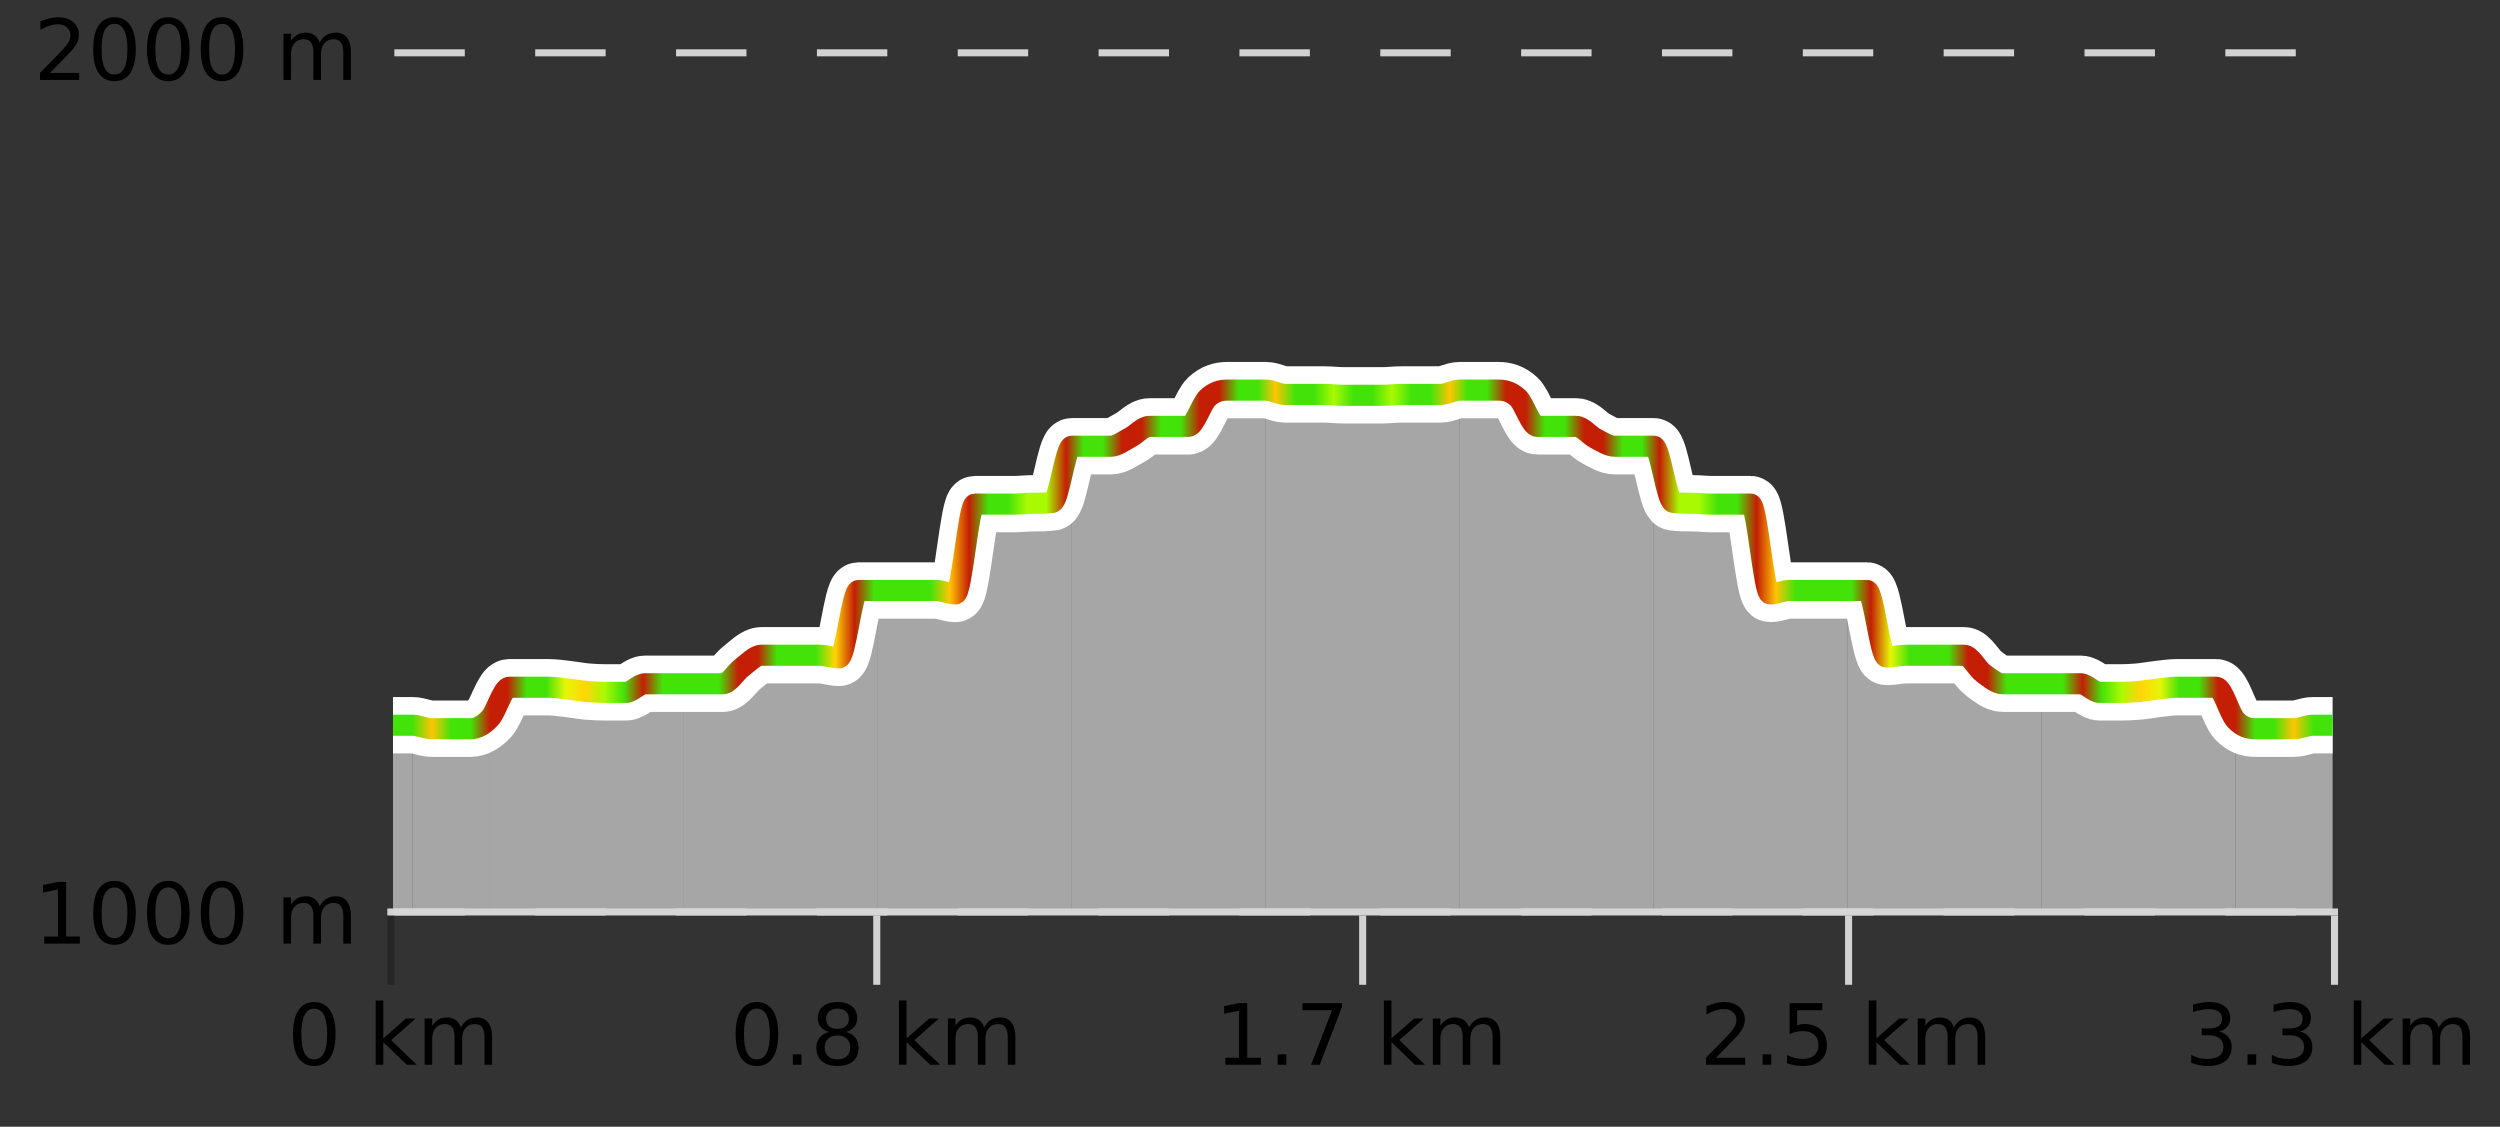
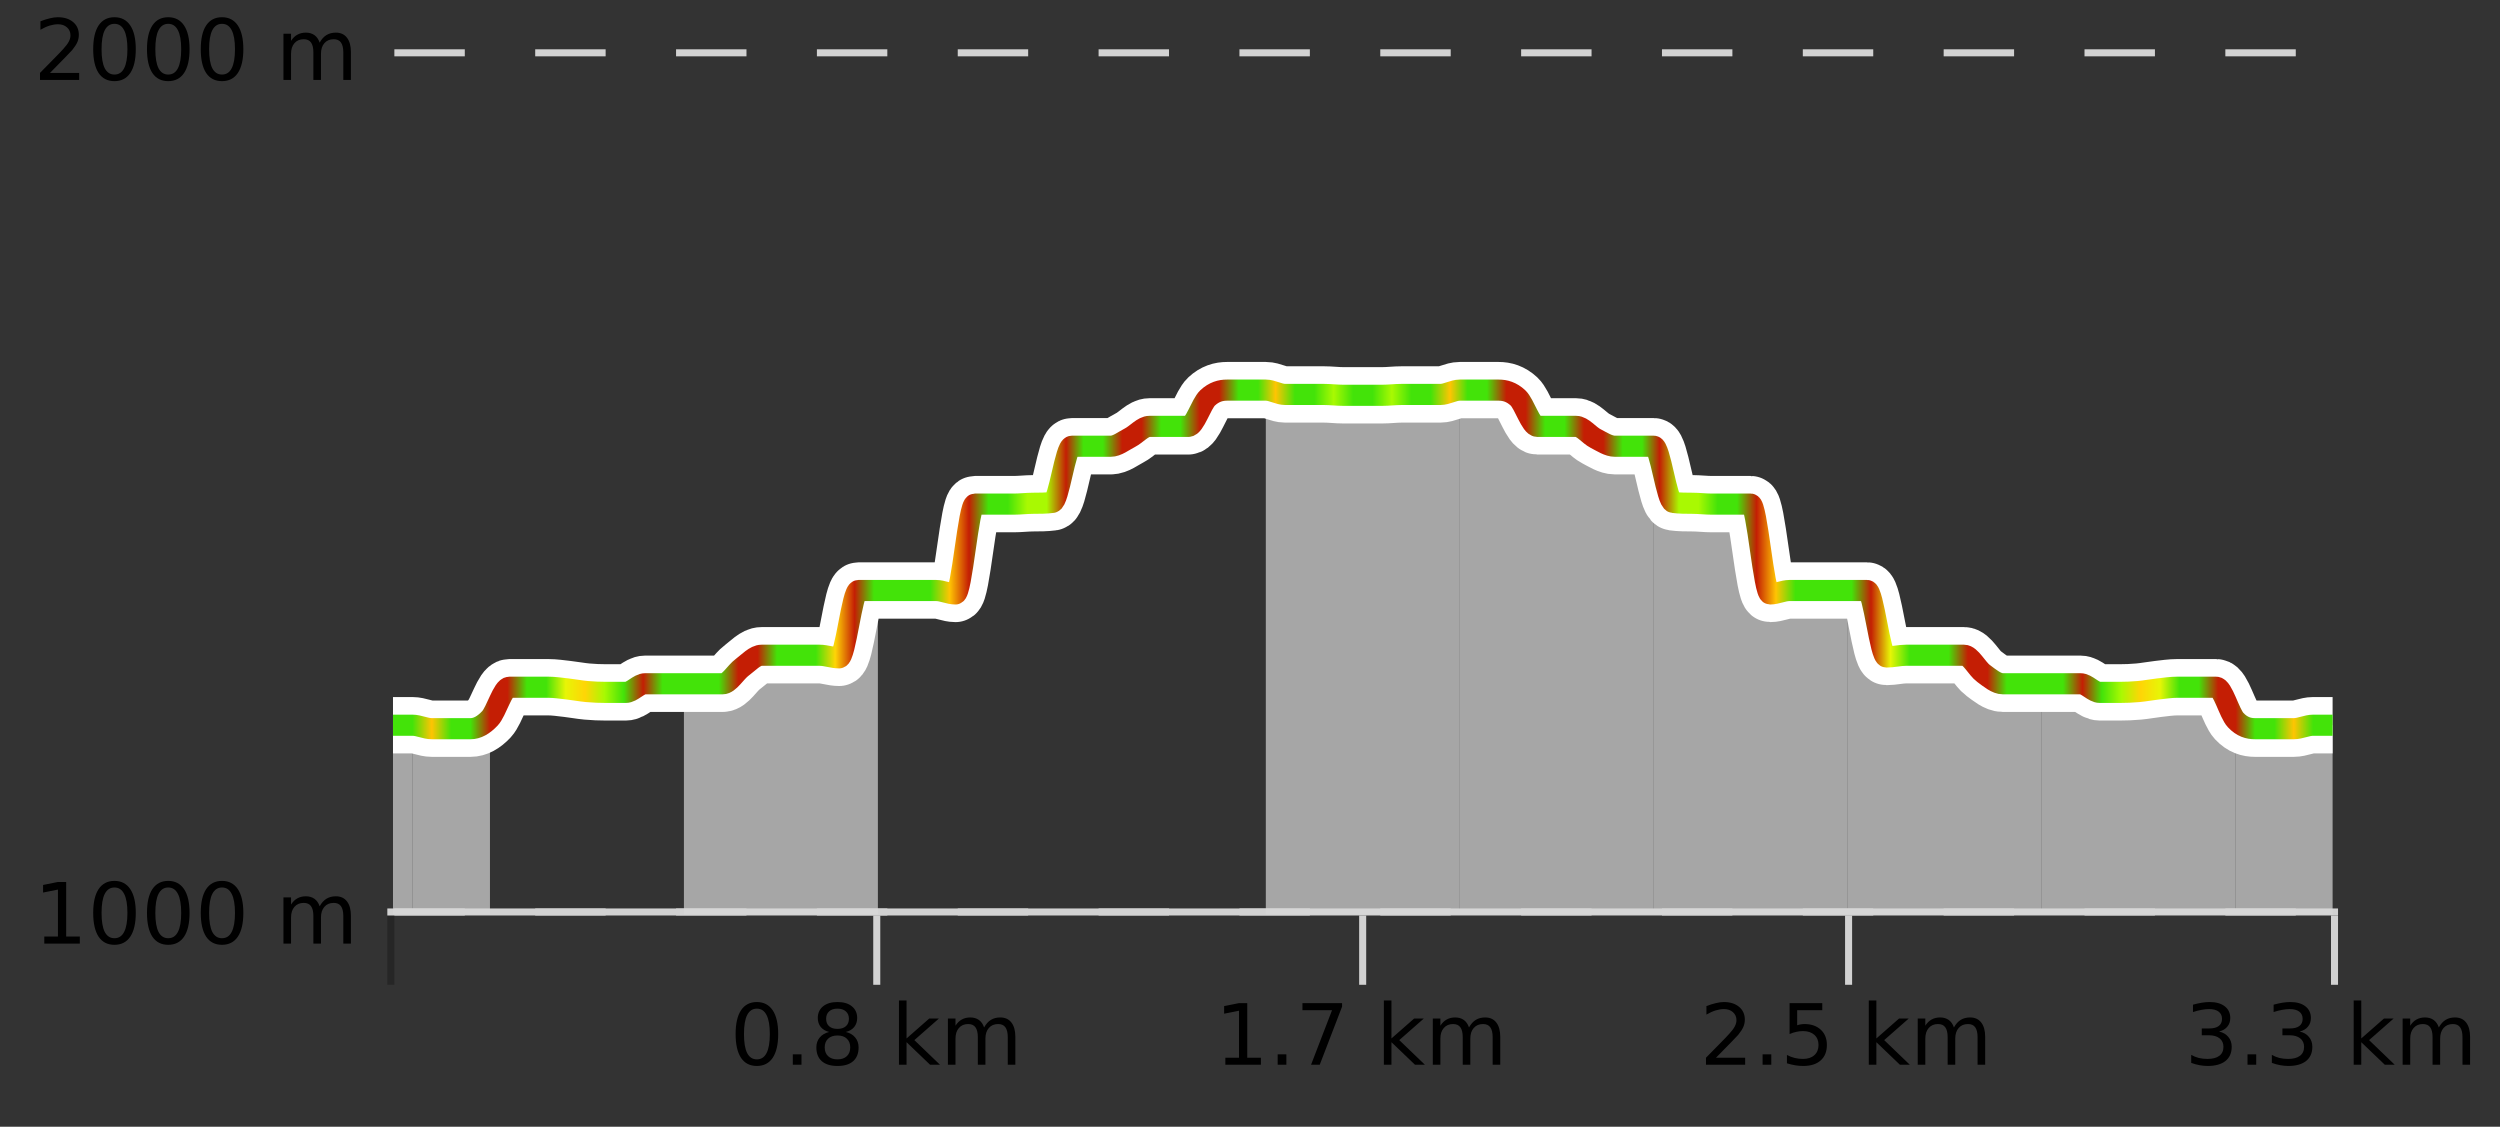
<svg xmlns="http://www.w3.org/2000/svg" width="355pt" height="160pt" viewBox="0 0 355 160" version="1.1">
  <rect x="0" y="0" width="355" height="160" fill="#333333" stroke="none" />
  <defs>
    <clipPath id="clip1">
      <path d="M 317 102 L 331.234 102 L 331.234 129.84 L 317 129.84 Z M 317 102 " />
    </clipPath>
    <clipPath id="clip2">
      <path d="M 289 97 L 318 97 L 318 129.84 L 289 129.84 Z M 289 97 " />
    </clipPath>
    <clipPath id="clip3">
      <path d="M 262 83 L 290 83 L 290 129.84 L 262 129.84 Z M 262 83 " />
    </clipPath>
    <clipPath id="clip4">
      <path d="M 234 63 L 263 63 L 263 129.84 L 234 129.84 Z M 234 63 " />
    </clipPath>
    <clipPath id="clip5">
      <path d="M 207 55 L 235 55 L 235 129.84 L 207 129.84 Z M 207 55 " />
    </clipPath>
    <clipPath id="clip6">
      <path d="M 179 55 L 208 55 L 208 129.84 L 179 129.84 Z M 179 55 " />
    </clipPath>
    <clipPath id="clip7">
      <path d="M 152 55 L 180 55 L 180 129.84 L 152 129.84 Z M 152 55 " />
    </clipPath>
    <clipPath id="clip8">
-       <path d="M 124 63 L 153 63 L 153 129.84 L 124 129.84 Z M 124 63 " />
-     </clipPath>
+       </clipPath>
    <clipPath id="clip9">
      <path d="M 97 83 L 125 83 L 125 129.84 L 97 129.84 Z M 97 83 " />
    </clipPath>
    <clipPath id="clip10">
      <path d="M 69 97 L 98 97 L 98 129.84 L 69 129.84 Z M 69 97 " />
    </clipPath>
    <clipPath id="clip11">
      <path d="M 58 102 L 70 102 L 70 129.84 L 58 129.84 Z M 58 102 " />
    </clipPath>
    <clipPath id="clip12">
      <path d="M 55.805 102 L 59 102 L 59 129.84 L 55.805 129.84 Z M 55.805 102 " />
    </clipPath>
    <clipPath id="clip13">
      <path d="M 51.805 3.199 L 335.234 3.199 L 335.234 133.84 L 51.805 133.84 Z M 51.805 3.199 " />
    </clipPath>
    <clipPath id="clip14">
      <path d="M 54.305 12 L 332.734 12 L 332.734 131.34 L 54.305 131.34 Z M 54.305 12 " />
    </clipPath>
    <linearGradient id="linear0" gradientUnits="userSpaceOnUse" x1="55.803" y1="0" x2="331.231" y2="0">
      <stop offset="0" style="stop-color:rgb(26.275%,89.02%,3.529%);stop-opacity:1;" />
      <stop offset="0.01" style="stop-color:rgb(26.275%,89.02%,3.529%);stop-opacity:1;" />
      <stop offset="0.02" style="stop-color:rgb(100%,76.863%,1.176%);stop-opacity:1;" />
      <stop offset="0.03" style="stop-color:rgb(26.275%,89.02%,3.529%);stop-opacity:1;" />
      <stop offset="0.04" style="stop-color:rgb(26.275%,89.02%,3.529%);stop-opacity:1;" />
      <stop offset="0.05" style="stop-color:rgb(76.863%,11.765%,1.569%);stop-opacity:1;" />
      <stop offset="0.059" style="stop-color:rgb(76.863%,11.765%,1.569%);stop-opacity:1;" />
      <stop offset="0.069" style="stop-color:rgb(26.275%,89.02%,3.529%);stop-opacity:1;" />
      <stop offset="0.079" style="stop-color:rgb(26.275%,89.02%,3.529%);stop-opacity:1;" />
      <stop offset="0.089" style="stop-color:rgb(90.588%,96.078%,2.353%);stop-opacity:1;" />
      <stop offset="0.099" style="stop-color:rgb(100%,83.529%,2.353%);stop-opacity:1;" />
      <stop offset="0.109" style="stop-color:rgb(66.275%,97.647%,0.784%);stop-opacity:1;" />
      <stop offset="0.119" style="stop-color:rgb(26.275%,89.02%,3.529%);stop-opacity:1;" />
      <stop offset="0.129" style="stop-color:rgb(76.863%,11.765%,1.569%);stop-opacity:1;" />
      <stop offset="0.139" style="stop-color:rgb(26.275%,89.02%,3.529%);stop-opacity:1;" />
      <stop offset="0.149" style="stop-color:rgb(26.275%,89.02%,3.529%);stop-opacity:1;" />
      <stop offset="0.158" style="stop-color:rgb(26.275%,89.02%,3.529%);stop-opacity:1;" />
      <stop offset="0.168" style="stop-color:rgb(26.275%,89.02%,3.529%);stop-opacity:1;" />
      <stop offset="0.178" style="stop-color:rgb(76.863%,11.765%,1.569%);stop-opacity:1;" />
      <stop offset="0.188" style="stop-color:rgb(76.863%,11.765%,1.569%);stop-opacity:1;" />
      <stop offset="0.198" style="stop-color:rgb(26.275%,89.02%,3.529%);stop-opacity:1;" />
      <stop offset="0.208" style="stop-color:rgb(26.275%,89.02%,3.529%);stop-opacity:1;" />
      <stop offset="0.218" style="stop-color:rgb(26.275%,89.02%,3.529%);stop-opacity:1;" />
      <stop offset="0.228" style="stop-color:rgb(100%,83.529%,2.353%);stop-opacity:1;" />
      <stop offset="0.238" style="stop-color:rgb(76.863%,11.765%,1.569%);stop-opacity:1;" />
      <stop offset="0.248" style="stop-color:rgb(26.275%,89.02%,3.529%);stop-opacity:1;" />
      <stop offset="0.257" style="stop-color:rgb(26.275%,89.02%,3.529%);stop-opacity:1;" />
      <stop offset="0.267" style="stop-color:rgb(26.275%,89.02%,3.529%);stop-opacity:1;" />
      <stop offset="0.277" style="stop-color:rgb(26.275%,89.02%,3.529%);stop-opacity:1;" />
      <stop offset="0.287" style="stop-color:rgb(100%,76.863%,1.176%);stop-opacity:1;" />
      <stop offset="0.297" style="stop-color:rgb(76.863%,11.765%,1.569%);stop-opacity:1;" />
      <stop offset="0.307" style="stop-color:rgb(26.275%,89.02%,3.529%);stop-opacity:1;" />
      <stop offset="0.317" style="stop-color:rgb(26.275%,89.02%,3.529%);stop-opacity:1;" />
      <stop offset="0.327" style="stop-color:rgb(66.275%,97.647%,0.784%);stop-opacity:1;" />
      <stop offset="0.337" style="stop-color:rgb(66.275%,97.647%,0.784%);stop-opacity:1;" />
      <stop offset="0.347" style="stop-color:rgb(76.863%,11.765%,1.569%);stop-opacity:1;" />
      <stop offset="0.356" style="stop-color:rgb(26.275%,89.02%,3.529%);stop-opacity:1;" />
      <stop offset="0.366" style="stop-color:rgb(26.275%,89.02%,3.529%);stop-opacity:1;" />
      <stop offset="0.376" style="stop-color:rgb(76.863%,11.765%,1.569%);stop-opacity:1;" />
      <stop offset="0.386" style="stop-color:rgb(76.863%,11.765%,1.569%);stop-opacity:1;" />
      <stop offset="0.396" style="stop-color:rgb(26.275%,89.02%,3.529%);stop-opacity:1;" />
      <stop offset="0.406" style="stop-color:rgb(26.275%,89.02%,3.529%);stop-opacity:1;" />
      <stop offset="0.416" style="stop-color:rgb(76.863%,11.765%,1.569%);stop-opacity:1;" />
      <stop offset="0.426" style="stop-color:rgb(76.863%,11.765%,1.569%);stop-opacity:1;" />
      <stop offset="0.436" style="stop-color:rgb(26.275%,89.02%,3.529%);stop-opacity:1;" />
      <stop offset="0.446" style="stop-color:rgb(26.275%,89.02%,3.529%);stop-opacity:1;" />
      <stop offset="0.455" style="stop-color:rgb(100%,76.863%,1.176%);stop-opacity:1;" />
      <stop offset="0.465" style="stop-color:rgb(26.275%,89.02%,3.529%);stop-opacity:1;" />
      <stop offset="0.475" style="stop-color:rgb(26.275%,89.02%,3.529%);stop-opacity:1;" />
      <stop offset="0.485" style="stop-color:rgb(66.275%,97.647%,0.784%);stop-opacity:1;" />
      <stop offset="0.495" style="stop-color:rgb(26.275%,89.02%,3.529%);stop-opacity:1;" />
      <stop offset="0.505" style="stop-color:rgb(26.275%,89.02%,3.529%);stop-opacity:1;" />
      <stop offset="0.515" style="stop-color:rgb(66.275%,97.647%,0.784%);stop-opacity:1;" />
      <stop offset="0.525" style="stop-color:rgb(26.275%,89.02%,3.529%);stop-opacity:1;" />
      <stop offset="0.535" style="stop-color:rgb(26.275%,89.02%,3.529%);stop-opacity:1;" />
      <stop offset="0.545" style="stop-color:rgb(100%,76.863%,1.176%);stop-opacity:1;" />
      <stop offset="0.554" style="stop-color:rgb(26.275%,89.02%,3.529%);stop-opacity:1;" />
      <stop offset="0.564" style="stop-color:rgb(26.275%,89.02%,3.529%);stop-opacity:1;" />
      <stop offset="0.574" style="stop-color:rgb(76.863%,11.765%,1.569%);stop-opacity:1;" />
      <stop offset="0.584" style="stop-color:rgb(76.863%,11.765%,1.569%);stop-opacity:1;" />
      <stop offset="0.594" style="stop-color:rgb(26.275%,89.02%,3.529%);stop-opacity:1;" />
      <stop offset="0.604" style="stop-color:rgb(26.275%,89.02%,3.529%);stop-opacity:1;" />
      <stop offset="0.614" style="stop-color:rgb(76.863%,11.765%,1.569%);stop-opacity:1;" />
      <stop offset="0.624" style="stop-color:rgb(76.863%,11.765%,1.569%);stop-opacity:1;" />
      <stop offset="0.634" style="stop-color:rgb(26.275%,89.02%,3.529%);stop-opacity:1;" />
      <stop offset="0.644" style="stop-color:rgb(26.275%,89.02%,3.529%);stop-opacity:1;" />
      <stop offset="0.653" style="stop-color:rgb(76.863%,11.765%,1.569%);stop-opacity:1;" />
      <stop offset="0.663" style="stop-color:rgb(66.275%,97.647%,0.784%);stop-opacity:1;" />
      <stop offset="0.673" style="stop-color:rgb(66.275%,97.647%,0.784%);stop-opacity:1;" />
      <stop offset="0.683" style="stop-color:rgb(26.275%,89.02%,3.529%);stop-opacity:1;" />
      <stop offset="0.693" style="stop-color:rgb(26.275%,89.02%,3.529%);stop-opacity:1;" />
      <stop offset="0.703" style="stop-color:rgb(76.863%,11.765%,1.569%);stop-opacity:1;" />
      <stop offset="0.713" style="stop-color:rgb(100%,76.863%,1.176%);stop-opacity:1;" />
      <stop offset="0.723" style="stop-color:rgb(26.275%,89.02%,3.529%);stop-opacity:1;" />
      <stop offset="0.733" style="stop-color:rgb(26.275%,89.02%,3.529%);stop-opacity:1;" />
      <stop offset="0.743" style="stop-color:rgb(26.275%,89.02%,3.529%);stop-opacity:1;" />
      <stop offset="0.752" style="stop-color:rgb(26.275%,89.02%,3.529%);stop-opacity:1;" />
      <stop offset="0.762" style="stop-color:rgb(76.863%,11.765%,1.569%);stop-opacity:1;" />
      <stop offset="0.772" style="stop-color:rgb(90.588%,96.078%,2.353%);stop-opacity:1;" />
      <stop offset="0.782" style="stop-color:rgb(26.275%,89.02%,3.529%);stop-opacity:1;" />
      <stop offset="0.792" style="stop-color:rgb(26.275%,89.02%,3.529%);stop-opacity:1;" />
      <stop offset="0.802" style="stop-color:rgb(26.275%,89.02%,3.529%);stop-opacity:1;" />
      <stop offset="0.812" style="stop-color:rgb(76.863%,11.765%,1.569%);stop-opacity:1;" />
      <stop offset="0.822" style="stop-color:rgb(76.863%,11.765%,1.569%);stop-opacity:1;" />
      <stop offset="0.832" style="stop-color:rgb(26.275%,89.02%,3.529%);stop-opacity:1;" />
      <stop offset="0.842" style="stop-color:rgb(26.275%,89.02%,3.529%);stop-opacity:1;" />
      <stop offset="0.851" style="stop-color:rgb(26.275%,89.02%,3.529%);stop-opacity:1;" />
      <stop offset="0.861" style="stop-color:rgb(26.275%,89.02%,3.529%);stop-opacity:1;" />
      <stop offset="0.871" style="stop-color:rgb(76.863%,11.765%,1.569%);stop-opacity:1;" />
      <stop offset="0.881" style="stop-color:rgb(26.275%,89.02%,3.529%);stop-opacity:1;" />
      <stop offset="0.891" style="stop-color:rgb(66.275%,97.647%,0.784%);stop-opacity:1;" />
      <stop offset="0.901" style="stop-color:rgb(100%,83.529%,2.353%);stop-opacity:1;" />
      <stop offset="0.911" style="stop-color:rgb(90.588%,96.078%,2.353%);stop-opacity:1;" />
      <stop offset="0.921" style="stop-color:rgb(26.275%,89.02%,3.529%);stop-opacity:1;" />
      <stop offset="0.931" style="stop-color:rgb(26.275%,89.02%,3.529%);stop-opacity:1;" />
      <stop offset="0.941" style="stop-color:rgb(76.863%,11.765%,1.569%);stop-opacity:1;" />
      <stop offset="0.95" style="stop-color:rgb(76.863%,11.765%,1.569%);stop-opacity:1;" />
      <stop offset="0.96" style="stop-color:rgb(26.275%,89.02%,3.529%);stop-opacity:1;" />
      <stop offset="0.97" style="stop-color:rgb(26.275%,89.02%,3.529%);stop-opacity:1;" />
      <stop offset="0.98" style="stop-color:rgb(100%,76.863%,1.176%);stop-opacity:1;" />
      <stop offset="0.99" style="stop-color:rgb(26.275%,89.02%,3.529%);stop-opacity:1;" />
      <stop offset="1" style="stop-color:rgb(26.275%,89.02%,3.529%);stop-opacity:1;" />
    </linearGradient>
  </defs>
  <g id="surface1">
    <path style="fill:none;stroke-width:1;stroke-linecap:butt;stroke-linejoin:miter;stroke:rgb(0%,0%,0%);stroke-opacity:0.247;stroke-miterlimit:10;" d="M 55.5 130 L 55.5 139.84 " />
    <path style="fill:none;stroke-width:1;stroke-linecap:butt;stroke-linejoin:miter;stroke:rgb(82.353%,82.353%,82.353%);stroke-opacity:1;stroke-miterlimit:10;" d="M 124.5 130 L 124.5 139.84 " />
    <path style="fill:none;stroke-width:1;stroke-linecap:butt;stroke-linejoin:miter;stroke:rgb(82.353%,82.353%,82.353%);stroke-opacity:1;stroke-miterlimit:10;" d="M 193.5 130 L 193.5 139.84 " />
    <path style="fill:none;stroke-width:1;stroke-linecap:butt;stroke-linejoin:miter;stroke:rgb(82.353%,82.353%,82.353%);stroke-opacity:1;stroke-miterlimit:10;" d="M 262.5 130 L 262.5 139.84 " />
    <path style="fill:none;stroke-width:1;stroke-linecap:butt;stroke-linejoin:miter;stroke:rgb(82.353%,82.353%,82.353%);stroke-opacity:1;stroke-miterlimit:10;" d="M 331.5 130 L 331.5 139.84 " />
    <path style="fill:none;stroke-width:1;stroke-linecap:butt;stroke-linejoin:miter;stroke:rgb(82.353%,82.353%,82.353%);stroke-opacity:1;stroke-miterlimit:10;" d="M 55 129.5 L 332 129.5 " />
-     <path style=" stroke:none;fill-rule:nonzero;fill:rgb(0%,0%,0%);fill-opacity:1;" d="M 44.617 143.227 C 44.012 143.227 43.555 143.531 43.242 144.133 C 42.938 144.727 42.789 145.629 42.789 146.836 C 42.789 148.035 42.938 148.938 43.242 149.539 C 43.555 150.133 44.012 150.43 44.617 150.43 C 45.23 150.43 45.688 150.133 45.992 149.539 C 46.305 148.938 46.461 148.035 46.461 146.836 C 46.461 145.629 46.305 144.727 45.992 144.133 C 45.688 143.531 45.23 143.227 44.617 143.227 Z M 44.617 142.289 C 45.594 142.289 46.344 142.68 46.867 143.461 C 47.387 144.234 47.648 145.359 47.648 146.836 C 47.648 148.305 47.387 149.43 46.867 150.211 C 46.344 150.984 45.594 151.367 44.617 151.367 C 43.637 151.367 42.887 150.984 42.367 150.211 C 41.855 149.43 41.602 148.305 41.602 146.836 C 41.602 145.359 41.855 144.234 42.367 143.461 C 42.887 142.68 43.637 142.289 44.617 142.289 Z M 53.348 142.07 L 54.426 142.07 L 54.426 147.461 L 57.645 144.633 L 59.02 144.633 L 55.535 147.695 L 59.176 151.195 L 57.77 151.195 L 54.426 147.992 L 54.426 151.195 L 53.348 151.195 Z M 65.438 145.898 C 65.707 145.41 66.031 145.051 66.406 144.82 C 66.781 144.594 67.223 144.477 67.734 144.477 C 68.422 144.477 68.945 144.719 69.312 145.195 C 69.688 145.676 69.875 146.352 69.875 147.227 L 69.875 151.195 L 68.797 151.195 L 68.797 147.273 C 68.797 146.641 68.68 146.172 68.453 145.867 C 68.234 145.566 67.895 145.414 67.438 145.414 C 66.875 145.414 66.43 145.602 66.109 145.977 C 65.785 146.344 65.625 146.848 65.625 147.492 L 65.625 151.195 L 64.547 151.195 L 64.547 147.273 C 64.547 146.641 64.43 146.172 64.203 145.867 C 63.984 145.566 63.641 145.414 63.172 145.414 C 62.617 145.414 62.18 145.602 61.859 145.977 C 61.535 146.344 61.375 146.848 61.375 147.492 L 61.375 151.195 L 60.297 151.195 L 60.297 144.633 L 61.375 144.633 L 61.375 145.648 C 61.625 145.254 61.922 144.961 62.266 144.773 C 62.609 144.578 63.016 144.477 63.484 144.477 C 63.961 144.477 64.367 144.598 64.703 144.836 C 65.035 145.078 65.281 145.43 65.438 145.898 Z M 40.805 140.055 " />
    <path style=" stroke:none;fill-rule:nonzero;fill:rgb(0%,0%,0%);fill-opacity:1;" d="M 107.473 143.227 C 106.867 143.227 106.41 143.531 106.098 144.133 C 105.793 144.727 105.645 145.629 105.645 146.836 C 105.645 148.035 105.793 148.938 106.098 149.539 C 106.41 150.133 106.867 150.43 107.473 150.43 C 108.086 150.43 108.543 150.133 108.848 149.539 C 109.16 148.938 109.316 148.035 109.316 146.836 C 109.316 145.629 109.16 144.727 108.848 144.133 C 108.543 143.531 108.086 143.227 107.473 143.227 Z M 107.473 142.289 C 108.449 142.289 109.199 142.68 109.723 143.461 C 110.242 144.234 110.504 145.359 110.504 146.836 C 110.504 148.305 110.242 149.43 109.723 150.211 C 109.199 150.984 108.449 151.367 107.473 151.367 C 106.492 151.367 105.742 150.984 105.223 150.211 C 104.711 149.43 104.457 148.305 104.457 146.836 C 104.457 145.359 104.711 144.234 105.223 143.461 C 105.742 142.68 106.492 142.289 107.473 142.289 Z M 112.578 149.711 L 113.812 149.711 L 113.812 151.195 L 112.578 151.195 Z M 118.922 147.039 C 118.359 147.039 117.914 147.191 117.594 147.492 C 117.27 147.797 117.109 148.207 117.109 148.727 C 117.109 149.258 117.27 149.676 117.594 149.977 C 117.914 150.281 118.359 150.43 118.922 150.43 C 119.484 150.43 119.926 150.281 120.25 149.977 C 120.57 149.676 120.734 149.258 120.734 148.727 C 120.734 148.207 120.57 147.797 120.25 147.492 C 119.938 147.191 119.492 147.039 118.922 147.039 Z M 117.734 146.539 C 117.234 146.414 116.836 146.18 116.547 145.836 C 116.266 145.484 116.125 145.055 116.125 144.555 C 116.125 143.859 116.375 143.305 116.875 142.898 C 117.375 142.492 118.055 142.289 118.922 142.289 C 119.797 142.289 120.477 142.492 120.969 142.898 C 121.469 143.305 121.719 143.859 121.719 144.555 C 121.719 145.055 121.578 145.484 121.297 145.836 C 121.016 146.18 120.617 146.414 120.109 146.539 C 120.68 146.676 121.125 146.938 121.438 147.32 C 121.758 147.707 121.922 148.176 121.922 148.727 C 121.922 149.582 121.66 150.238 121.141 150.695 C 120.629 151.145 119.891 151.367 118.922 151.367 C 117.961 151.367 117.223 151.145 116.703 150.695 C 116.18 150.238 115.922 149.582 115.922 148.727 C 115.922 148.176 116.082 147.707 116.406 147.32 C 116.727 146.938 117.172 146.676 117.734 146.539 Z M 117.312 144.664 C 117.312 145.125 117.453 145.477 117.734 145.727 C 118.016 145.977 118.41 146.102 118.922 146.102 C 119.43 146.102 119.828 145.977 120.109 145.727 C 120.398 145.477 120.547 145.125 120.547 144.664 C 120.547 144.219 120.398 143.867 120.109 143.617 C 119.828 143.359 119.43 143.227 118.922 143.227 C 118.41 143.227 118.016 143.359 117.734 143.617 C 117.453 143.867 117.312 144.219 117.312 144.664 Z M 127.652 142.07 L 128.73 142.07 L 128.73 147.461 L 131.949 144.633 L 133.324 144.633 L 129.84 147.695 L 133.48 151.195 L 132.074 151.195 L 128.73 147.992 L 128.73 151.195 L 127.652 151.195 Z M 139.742 145.898 C 140.012 145.41 140.336 145.051 140.711 144.82 C 141.086 144.594 141.527 144.477 142.039 144.477 C 142.727 144.477 143.25 144.719 143.617 145.195 C 143.992 145.676 144.18 146.352 144.18 147.227 L 144.18 151.195 L 143.102 151.195 L 143.102 147.273 C 143.102 146.641 142.984 146.172 142.758 145.867 C 142.539 145.566 142.199 145.414 141.742 145.414 C 141.18 145.414 140.734 145.602 140.414 145.977 C 140.09 146.344 139.93 146.848 139.93 147.492 L 139.93 151.195 L 138.852 151.195 L 138.852 147.273 C 138.852 146.641 138.734 146.172 138.508 145.867 C 138.289 145.566 137.945 145.414 137.477 145.414 C 136.922 145.414 136.484 145.602 136.164 145.977 C 135.84 146.344 135.68 146.848 135.68 147.492 L 135.68 151.195 L 134.602 151.195 L 134.602 144.633 L 135.68 144.633 L 135.68 145.648 C 135.93 145.254 136.227 144.961 136.57 144.773 C 136.914 144.578 137.32 144.477 137.789 144.477 C 138.266 144.477 138.672 144.598 139.008 144.836 C 139.34 145.078 139.586 145.43 139.742 145.898 Z M 103.66 140.055 " />
    <path style=" stroke:none;fill-rule:nonzero;fill:rgb(0%,0%,0%);fill-opacity:1;" d="M 174 150.195 L 175.938 150.195 L 175.938 143.523 L 173.828 143.945 L 173.828 142.867 L 175.922 142.445 L 177.109 142.445 L 177.109 150.195 L 179.047 150.195 L 179.047 151.195 L 174 151.195 Z M 181.43 149.711 L 182.664 149.711 L 182.664 151.195 L 181.43 151.195 Z M 184.949 142.445 L 190.574 142.445 L 190.574 142.945 L 187.402 151.195 L 186.168 151.195 L 189.152 143.445 L 184.949 143.445 Z M 196.508 142.07 L 197.586 142.07 L 197.586 147.461 L 200.805 144.633 L 202.18 144.633 L 198.695 147.695 L 202.336 151.195 L 200.93 151.195 L 197.586 147.992 L 197.586 151.195 L 196.508 151.195 Z M 208.598 145.898 C 208.867 145.41 209.191 145.051 209.566 144.82 C 209.941 144.594 210.383 144.477 210.895 144.477 C 211.582 144.477 212.105 144.719 212.473 145.195 C 212.848 145.676 213.035 146.352 213.035 147.227 L 213.035 151.195 L 211.957 151.195 L 211.957 147.273 C 211.957 146.641 211.84 146.172 211.613 145.867 C 211.395 145.566 211.055 145.414 210.598 145.414 C 210.035 145.414 209.59 145.602 209.27 145.977 C 208.945 146.344 208.785 146.848 208.785 147.492 L 208.785 151.195 L 207.707 151.195 L 207.707 147.273 C 207.707 146.641 207.59 146.172 207.363 145.867 C 207.145 145.566 206.801 145.414 206.332 145.414 C 205.777 145.414 205.34 145.602 205.02 145.977 C 204.695 146.344 204.535 146.848 204.535 147.492 L 204.535 151.195 L 203.457 151.195 L 203.457 144.633 L 204.535 144.633 L 204.535 145.648 C 204.785 145.254 205.082 144.961 205.426 144.773 C 205.77 144.578 206.176 144.477 206.645 144.477 C 207.121 144.477 207.527 144.598 207.863 144.836 C 208.195 145.078 208.441 145.43 208.598 145.898 Z M 172.516 140.055 " />
    <path style=" stroke:none;fill-rule:nonzero;fill:rgb(0%,0%,0%);fill-opacity:1;" d="M 243.672 150.195 L 247.812 150.195 L 247.812 151.195 L 242.25 151.195 L 242.25 150.195 C 242.695 149.738 243.305 149.117 244.078 148.336 C 244.859 147.547 245.348 147.035 245.547 146.805 C 245.93 146.391 246.195 146.035 246.344 145.742 C 246.5 145.441 246.578 145.148 246.578 144.867 C 246.578 144.398 246.41 144.02 246.078 143.727 C 245.754 143.438 245.332 143.289 244.812 143.289 C 244.438 143.289 244.039 143.352 243.625 143.477 C 243.219 143.602 242.781 143.801 242.312 144.07 L 242.312 142.867 C 242.789 142.68 243.234 142.539 243.641 142.445 C 244.055 142.344 244.438 142.289 244.781 142.289 C 245.688 142.289 246.41 142.52 246.953 142.977 C 247.492 143.426 247.766 144.031 247.766 144.789 C 247.766 145.145 247.695 145.484 247.562 145.805 C 247.426 146.129 247.18 146.508 246.828 146.945 C 246.723 147.062 246.41 147.391 245.891 147.93 C 245.367 148.473 244.629 149.227 243.672 150.195 Z M 250.289 149.711 L 251.523 149.711 L 251.523 151.195 L 250.289 151.195 Z M 254.121 142.445 L 258.762 142.445 L 258.762 143.445 L 255.199 143.445 L 255.199 145.586 C 255.375 145.523 255.547 145.484 255.715 145.461 C 255.891 145.43 256.062 145.414 256.23 145.414 C 257.207 145.414 257.984 145.688 258.559 146.227 C 259.129 146.758 259.418 147.477 259.418 148.383 C 259.418 149.332 259.121 150.066 258.527 150.586 C 257.941 151.109 257.121 151.367 256.059 151.367 C 255.684 151.367 255.301 151.336 254.918 151.273 C 254.543 151.211 254.152 151.117 253.746 150.992 L 253.746 149.805 C 254.098 149.992 254.465 150.133 254.84 150.227 C 255.215 150.32 255.609 150.367 256.027 150.367 C 256.703 150.367 257.238 150.191 257.637 149.836 C 258.031 149.484 258.23 149 258.23 148.383 C 258.23 147.781 258.031 147.301 257.637 146.945 C 257.238 146.594 256.703 146.414 256.027 146.414 C 255.715 146.414 255.395 146.453 255.074 146.523 C 254.762 146.586 254.441 146.691 254.121 146.836 Z M 265.367 142.07 L 266.445 142.07 L 266.445 147.461 L 269.664 144.633 L 271.039 144.633 L 267.555 147.695 L 271.195 151.195 L 269.789 151.195 L 266.445 147.992 L 266.445 151.195 L 265.367 151.195 Z M 277.457 145.898 C 277.727 145.41 278.051 145.051 278.426 144.82 C 278.801 144.594 279.242 144.477 279.754 144.477 C 280.441 144.477 280.965 144.719 281.332 145.195 C 281.707 145.676 281.895 146.352 281.895 147.227 L 281.895 151.195 L 280.816 151.195 L 280.816 147.273 C 280.816 146.641 280.699 146.172 280.473 145.867 C 280.254 145.566 279.914 145.414 279.457 145.414 C 278.895 145.414 278.449 145.602 278.129 145.977 C 277.805 146.344 277.645 146.848 277.645 147.492 L 277.645 151.195 L 276.566 151.195 L 276.566 147.273 C 276.566 146.641 276.449 146.172 276.223 145.867 C 276.004 145.566 275.66 145.414 275.191 145.414 C 274.637 145.414 274.199 145.602 273.879 145.977 C 273.555 146.344 273.395 146.848 273.395 147.492 L 273.395 151.195 L 272.316 151.195 L 272.316 144.633 L 273.395 144.633 L 273.395 145.648 C 273.645 145.254 273.941 144.961 274.285 144.773 C 274.629 144.578 275.035 144.477 275.504 144.477 C 275.98 144.477 276.387 144.598 276.723 144.836 C 277.055 145.078 277.301 145.43 277.457 145.898 Z M 241.375 140.055 " />
    <path style=" stroke:none;fill-rule:nonzero;fill:rgb(0%,0%,0%);fill-opacity:1;" d="M 315.105 146.477 C 315.668 146.602 316.105 146.859 316.418 147.242 C 316.738 147.617 316.902 148.086 316.902 148.648 C 316.902 149.516 316.605 150.188 316.012 150.664 C 315.418 151.133 314.574 151.367 313.48 151.367 C 313.113 151.367 312.734 151.328 312.34 151.258 C 311.953 151.188 311.559 151.078 311.152 150.93 L 311.152 149.789 C 311.473 149.977 311.828 150.125 312.215 150.227 C 312.609 150.32 313.02 150.367 313.449 150.367 C 314.188 150.367 314.75 150.223 315.137 149.93 C 315.531 149.641 315.73 149.211 315.73 148.648 C 315.73 148.141 315.547 147.738 315.184 147.445 C 314.816 147.156 314.316 147.008 313.684 147.008 L 312.652 147.008 L 312.652 146.039 L 313.73 146.039 C 314.301 146.039 314.746 145.926 315.059 145.695 C 315.371 145.457 315.527 145.117 315.527 144.68 C 315.527 144.234 315.363 143.891 315.043 143.648 C 314.73 143.41 314.277 143.289 313.684 143.289 C 313.348 143.289 312.996 143.328 312.621 143.398 C 312.254 143.461 311.848 143.566 311.402 143.711 L 311.402 142.664 C 311.859 142.539 312.281 142.445 312.668 142.383 C 313.062 142.32 313.434 142.289 313.777 142.289 C 314.684 142.289 315.395 142.492 315.918 142.898 C 316.438 143.305 316.699 143.859 316.699 144.555 C 316.699 145.047 316.559 145.457 316.277 145.789 C 316.004 146.125 315.613 146.352 315.105 146.477 Z M 319.148 149.711 L 320.383 149.711 L 320.383 151.195 L 319.148 151.195 Z M 326.555 146.477 C 327.117 146.602 327.555 146.859 327.867 147.242 C 328.188 147.617 328.352 148.086 328.352 148.648 C 328.352 149.516 328.055 150.188 327.461 150.664 C 326.867 151.133 326.023 151.367 324.93 151.367 C 324.562 151.367 324.184 151.328 323.789 151.258 C 323.402 151.188 323.008 151.078 322.602 150.93 L 322.602 149.789 C 322.922 149.977 323.277 150.125 323.664 150.227 C 324.059 150.32 324.469 150.367 324.898 150.367 C 325.637 150.367 326.199 150.223 326.586 149.93 C 326.98 149.641 327.18 149.211 327.18 148.648 C 327.18 148.141 326.996 147.738 326.633 147.445 C 326.266 147.156 325.766 147.008 325.133 147.008 L 324.102 147.008 L 324.102 146.039 L 325.18 146.039 C 325.75 146.039 326.195 145.926 326.508 145.695 C 326.82 145.457 326.977 145.117 326.977 144.68 C 326.977 144.234 326.812 143.891 326.492 143.648 C 326.18 143.41 325.727 143.289 325.133 143.289 C 324.797 143.289 324.445 143.328 324.07 143.398 C 323.703 143.461 323.297 143.566 322.852 143.711 L 322.852 142.664 C 323.309 142.539 323.73 142.445 324.117 142.383 C 324.512 142.32 324.883 142.289 325.227 142.289 C 326.133 142.289 326.844 142.492 327.367 142.898 C 327.887 143.305 328.148 143.859 328.148 144.555 C 328.148 145.047 328.008 145.457 327.727 145.789 C 327.453 146.125 327.062 146.352 326.555 146.477 Z M 334.223 142.07 L 335.301 142.07 L 335.301 147.461 L 338.52 144.633 L 339.895 144.633 L 336.41 147.695 L 340.051 151.195 L 338.645 151.195 L 335.301 147.992 L 335.301 151.195 L 334.223 151.195 Z M 346.312 145.898 C 346.582 145.41 346.906 145.051 347.281 144.82 C 347.656 144.594 348.098 144.477 348.609 144.477 C 349.297 144.477 349.82 144.719 350.188 145.195 C 350.562 145.676 350.75 146.352 350.75 147.227 L 350.75 151.195 L 349.672 151.195 L 349.672 147.273 C 349.672 146.641 349.555 146.172 349.328 145.867 C 349.109 145.566 348.77 145.414 348.312 145.414 C 347.75 145.414 347.305 145.602 346.984 145.977 C 346.66 146.344 346.5 146.848 346.5 147.492 L 346.5 151.195 L 345.422 151.195 L 345.422 147.273 C 345.422 146.641 345.305 146.172 345.078 145.867 C 344.859 145.566 344.516 145.414 344.047 145.414 C 343.492 145.414 343.055 145.602 342.734 145.977 C 342.41 146.344 342.25 146.848 342.25 147.492 L 342.25 151.195 L 341.172 151.195 L 341.172 144.633 L 342.25 144.633 L 342.25 145.648 C 342.5 145.254 342.797 144.961 343.141 144.773 C 343.484 144.578 343.891 144.477 344.359 144.477 C 344.836 144.477 345.242 144.598 345.578 144.836 C 345.91 145.078 346.156 145.43 346.312 145.898 Z M 310.23 140.055 " />
    <path style="fill:none;stroke-width:1;stroke-linecap:butt;stroke-linejoin:miter;stroke:rgb(82.353%,82.353%,82.353%);stroke-opacity:1;stroke-dasharray:10,10;stroke-miterlimit:10;" d="M 56 7.5 L 331.23 7.5 " />
    <path style="fill:none;stroke-width:1;stroke-linecap:butt;stroke-linejoin:miter;stroke:rgb(82.353%,82.353%,82.353%);stroke-opacity:1;stroke-dasharray:10,10;stroke-miterlimit:10;" d="M 56 129.5 L 331.23 129.5 " />
    <g clip-path="url(#clip1)" clip-rule="nonzero">
      <path style=" stroke:none;fill-rule:nonzero;fill:rgb(84.706%,84.706%,84.706%);fill-opacity:0.698;" d="M 317.461 102.246 C 318.379 102.656 319.297 103.473 320.215 103.473 C 321.133 103.473 322.051 103.473 322.969 103.473 C 323.887 103.473 324.805 103.473 325.723 103.473 C 326.641 103.473 327.559 102.98 328.477 102.98 C 329.395 102.98 330.312 102.98 331.23 102.98 L 331.23 129.84 L 317.461 129.84 Z M 317.461 102.246 " />
    </g>
    <g clip-path="url(#clip2)" clip-rule="nonzero">
      <path style=" stroke:none;fill-rule:nonzero;fill:rgb(84.706%,84.706%,84.706%);fill-opacity:0.698;" d="M 289.918 97.094 C 290.836 97.094 291.754 97.094 292.672 97.094 C 293.59 97.094 294.508 97.094 295.426 97.094 C 296.344 97.094 297.262 98.32 298.18 98.32 C 299.098 98.32 300.016 98.32 300.934 98.32 C 301.852 98.32 302.77 98.281 303.688 98.199 C 304.605 98.117 305.523 97.934 306.441 97.832 C 307.359 97.73 308.277 97.586 309.195 97.586 C 310.117 97.586 311.035 97.586 311.953 97.586 C 312.871 97.586 313.789 97.586 314.707 97.586 C 315.625 97.586 316.543 100.691 317.461 102.246 L 317.461 129.84 L 289.918 129.84 Z M 289.918 97.094 " />
    </g>
    <g clip-path="url(#clip3)" clip-rule="nonzero">
      <path style=" stroke:none;fill-rule:nonzero;fill:rgb(84.706%,84.706%,84.706%);fill-opacity:0.698;" d="M 262.375 83.852 C 263.293 83.852 264.211 83.852 265.129 83.852 C 266.047 83.852 266.965 93.293 267.883 93.293 C 268.801 93.293 269.719 93.047 270.637 93.047 C 271.555 93.047 272.473 93.047 273.391 93.047 C 274.309 93.047 275.227 93.047 276.145 93.047 C 277.062 93.047 277.98 93.047 278.898 93.047 C 279.816 93.047 280.734 94.949 281.656 95.625 C 282.574 96.297 283.492 97.094 284.41 97.094 C 285.328 97.094 286.246 97.094 287.164 97.094 C 288.082 97.094 289 97.094 289.918 97.094 L 289.918 129.84 L 262.375 129.84 Z M 262.375 83.852 " />
    </g>
    <g clip-path="url(#clip4)" clip-rule="nonzero">
      <path style=" stroke:none;fill-rule:nonzero;fill:rgb(84.706%,84.706%,84.706%);fill-opacity:0.698;" d="M 234.832 63.367 C 235.75 66.027 236.668 71.219 237.586 71.34 C 238.504 71.465 239.422 71.461 240.34 71.465 C 241.258 71.469 242.176 71.586 243.094 71.586 C 244.012 71.586 244.93 71.586 245.848 71.586 C 246.766 71.586 247.684 71.586 248.602 71.586 C 249.52 71.586 250.438 84.34 251.355 84.34 C 252.273 84.34 253.195 83.852 254.113 83.852 C 255.031 83.852 255.949 83.852 256.867 83.852 C 257.785 83.852 258.703 83.852 259.621 83.852 C 260.539 83.852 261.457 83.852 262.375 83.852 L 262.375 129.84 L 234.832 129.84 Z M 234.832 63.367 " />
    </g>
    <g clip-path="url(#clip5)" clip-rule="nonzero">
      <path style=" stroke:none;fill-rule:nonzero;fill:rgb(84.706%,84.706%,84.706%);fill-opacity:0.698;" d="M 207.289 55.398 C 208.207 55.398 209.125 55.398 210.043 55.398 C 210.961 55.398 211.879 55.398 212.797 55.398 C 213.715 55.398 214.633 55.645 215.551 56.5 C 216.469 57.359 217.387 60.547 218.305 60.547 C 219.223 60.547 220.141 60.547 221.059 60.547 C 221.977 60.547 222.895 60.547 223.812 60.547 C 224.734 60.547 225.652 61.797 226.57 62.266 C 227.488 62.734 228.406 63.367 229.324 63.367 C 230.242 63.367 231.16 63.367 232.078 63.367 C 232.996 63.367 233.914 63.367 234.832 63.367 L 234.832 129.84 L 207.289 129.84 Z M 207.289 55.398 " />
    </g>
    <g clip-path="url(#clip6)" clip-rule="nonzero">
      <path style=" stroke:none;fill-rule:nonzero;fill:rgb(84.706%,84.706%,84.706%);fill-opacity:0.698;" d="M 179.746 55.398 C 180.664 55.602 181.582 56.012 182.5 56.012 C 183.418 56.012 184.336 56.012 185.254 56.012 C 186.172 56.012 187.09 56.012 188.008 56.012 C 188.926 56.012 189.844 56.133 190.762 56.133 C 191.68 56.133 192.598 56.133 193.516 56.133 C 194.434 56.133 195.352 56.133 196.273 56.133 C 197.191 56.133 198.109 56.012 199.027 56.012 C 199.945 56.012 200.863 56.012 201.781 56.012 C 202.699 56.012 203.617 56.012 204.535 56.012 C 205.453 56.012 206.371 55.602 207.289 55.398 L 207.289 129.84 L 179.746 129.84 Z M 179.746 55.398 " />
    </g>
    <g clip-path="url(#clip7)" clip-rule="nonzero">
-       <path style=" stroke:none;fill-rule:nonzero;fill:rgb(84.706%,84.706%,84.706%);fill-opacity:0.698;" d="M 152.203 63.367 C 153.121 63.367 154.039 63.367 154.957 63.367 C 155.875 63.367 156.793 63.367 157.711 63.367 C 158.629 63.367 159.547 62.613 160.465 62.145 C 161.383 61.672 162.301 60.547 163.219 60.547 C 164.137 60.547 165.055 60.547 165.973 60.547 C 166.891 60.547 167.812 60.547 168.73 60.547 C 169.648 60.547 170.566 57.359 171.484 56.5 C 172.402 55.645 173.32 55.398 174.238 55.398 C 175.156 55.398 176.074 55.398 176.992 55.398 C 177.91 55.398 178.828 55.398 179.746 55.398 L 179.746 129.84 L 152.203 129.84 Z M 152.203 63.367 " />
-     </g>
+       </g>
    <g clip-path="url(#clip8)" clip-rule="nonzero">
      <path style=" stroke:none;fill-rule:nonzero;fill:rgb(84.706%,84.706%,84.706%);fill-opacity:0.698;" d="M 124.66 83.852 C 125.578 83.852 126.496 83.852 127.414 83.852 C 128.332 83.852 129.25 83.852 130.168 83.852 C 131.086 83.852 132.004 83.852 132.922 83.852 C 133.84 83.852 134.758 84.34 135.676 84.34 C 136.594 84.34 137.512 71.586 138.43 71.586 C 139.348 71.586 140.27 71.586 141.188 71.586 C 142.105 71.586 143.023 71.586 143.941 71.586 C 144.859 71.586 145.777 71.469 146.695 71.465 C 147.613 71.461 148.531 71.465 149.449 71.34 C 150.367 71.219 151.285 66.027 152.203 63.367 L 152.203 129.84 L 124.66 129.84 Z M 124.66 83.852 " />
    </g>
    <g clip-path="url(#clip9)" clip-rule="nonzero">
      <path style=" stroke:none;fill-rule:nonzero;fill:rgb(84.706%,84.706%,84.706%);fill-opacity:0.698;" d="M 97.117 97.094 C 98.035 97.094 98.953 97.094 99.871 97.094 C 100.789 97.094 101.707 97.094 102.625 97.094 C 103.543 97.094 104.461 95.441 105.379 94.766 C 106.297 94.09 107.215 93.047 108.133 93.047 C 109.051 93.047 109.969 93.047 110.887 93.047 C 111.809 93.047 112.727 93.047 113.645 93.047 C 114.562 93.047 115.48 93.047 116.398 93.047 C 117.316 93.047 118.234 93.414 119.152 93.414 C 120.07 93.414 120.988 83.852 121.906 83.852 C 122.824 83.852 123.742 83.852 124.66 83.852 L 124.66 129.84 L 97.117 129.84 Z M 97.117 97.094 " />
    </g>
    <g clip-path="url(#clip10)" clip-rule="nonzero">
-       <path style=" stroke:none;fill-rule:nonzero;fill:rgb(84.706%,84.706%,84.706%);fill-opacity:0.698;" d="M 69.574 102 C 70.492 100.527 71.41 97.586 72.328 97.586 C 73.246 97.586 74.164 97.586 75.082 97.586 C 76 97.586 76.918 97.586 77.836 97.586 C 78.754 97.586 79.672 97.73 80.59 97.832 C 81.508 97.934 82.426 98.117 83.348 98.199 C 84.266 98.281 85.184 98.32 86.102 98.32 C 87.02 98.32 87.938 98.32 88.855 98.32 C 89.773 98.32 90.691 97.094 91.609 97.094 C 92.527 97.094 93.445 97.094 94.363 97.094 C 95.281 97.094 96.199 97.094 97.117 97.094 L 97.117 129.84 L 69.574 129.84 Z M 69.574 102 " />
-     </g>
+       </g>
    <g clip-path="url(#clip11)" clip-rule="nonzero">
      <path style=" stroke:none;fill-rule:nonzero;fill:rgb(84.706%,84.706%,84.706%);fill-opacity:0.698;" d="M 58.559 102.98 C 59.477 103.145 60.395 103.473 61.312 103.473 C 62.23 103.473 63.148 103.473 64.066 103.473 C 64.984 103.473 65.902 103.473 66.82 103.473 C 67.738 103.473 68.656 102.492 69.574 102 L 69.574 129.84 L 58.559 129.84 Z M 58.559 102.98 " />
    </g>
    <g clip-path="url(#clip12)" clip-rule="nonzero">
      <path style=" stroke:none;fill-rule:nonzero;fill:rgb(84.706%,84.706%,84.706%);fill-opacity:0.698;" d="M 55.805 102.98 C 56.723 102.98 57.641 102.98 58.559 102.98 L 58.559 129.84 L 55.805 129.84 Z M 55.805 102.98 " />
    </g>
    <g clip-path="url(#clip13)" clip-rule="nonzero">
      <path style="fill:none;stroke-width:8;stroke-linecap:butt;stroke-linejoin:miter;stroke:rgb(100%,100%,100%);stroke-opacity:1;stroke-miterlimit:10;" d="M 55.805 102.98 C 56.723 102.98 57.641 102.98 58.559 102.98 C 59.477 102.98 60.395 103.473 61.312 103.473 C 62.23 103.473 63.148 103.473 64.066 103.473 C 64.984 103.473 65.902 103.473 66.82 103.473 C 67.738 103.473 68.656 102.98 69.574 102 C 70.492 101.02 71.41 97.586 72.328 97.586 C 73.246 97.586 74.164 97.586 75.082 97.586 C 76 97.586 76.918 97.586 77.836 97.586 C 78.754 97.586 79.672 97.73 80.59 97.832 C 81.508 97.934 82.426 98.117 83.348 98.199 C 84.266 98.281 85.184 98.32 86.102 98.32 C 87.02 98.32 87.938 98.32 88.855 98.32 C 89.773 98.32 90.691 97.094 91.609 97.094 C 92.527 97.094 93.445 97.094 94.363 97.094 C 95.281 97.094 96.199 97.094 97.117 97.094 C 98.035 97.094 98.953 97.094 99.871 97.094 C 100.789 97.094 101.707 97.094 102.625 97.094 C 103.543 97.094 104.461 95.441 105.379 94.766 C 106.297 94.09 107.215 93.047 108.133 93.047 C 109.051 93.047 109.969 93.047 110.887 93.047 C 111.809 93.047 112.727 93.047 113.645 93.047 C 114.562 93.047 115.48 93.047 116.398 93.047 C 117.316 93.047 118.234 93.414 119.152 93.414 C 120.07 93.414 120.988 83.852 121.906 83.852 C 122.824 83.852 123.742 83.852 124.66 83.852 C 125.578 83.852 126.496 83.852 127.414 83.852 C 128.332 83.852 129.25 83.852 130.168 83.852 C 131.086 83.852 132.004 83.852 132.922 83.852 C 133.84 83.852 134.758 84.34 135.676 84.34 C 136.594 84.34 137.512 71.586 138.43 71.586 C 139.348 71.586 140.27 71.586 141.188 71.586 C 142.105 71.586 143.023 71.586 143.941 71.586 C 144.859 71.586 145.777 71.469 146.695 71.465 C 147.613 71.461 148.531 71.465 149.449 71.34 C 150.367 71.219 151.285 63.367 152.203 63.367 C 153.121 63.367 154.039 63.367 154.957 63.367 C 155.875 63.367 156.793 63.367 157.711 63.367 C 158.629 63.367 159.547 62.613 160.465 62.145 C 161.383 61.672 162.301 60.547 163.219 60.547 C 164.137 60.547 165.055 60.547 165.973 60.547 C 166.891 60.547 167.812 60.547 168.73 60.547 C 169.648 60.547 170.566 57.359 171.484 56.5 C 172.402 55.645 173.32 55.398 174.238 55.398 C 175.156 55.398 176.074 55.398 176.992 55.398 C 177.91 55.398 178.828 55.398 179.746 55.398 C 180.664 55.398 181.582 56.012 182.5 56.012 C 183.418 56.012 184.336 56.012 185.254 56.012 C 186.172 56.012 187.09 56.012 188.008 56.012 C 188.926 56.012 189.844 56.133 190.762 56.133 C 191.68 56.133 192.598 56.133 193.516 56.133 C 194.434 56.133 195.352 56.133 196.273 56.133 C 197.191 56.133 198.109 56.012 199.027 56.012 C 199.945 56.012 200.863 56.012 201.781 56.012 C 202.699 56.012 203.617 56.012 204.535 56.012 C 205.453 56.012 206.371 55.398 207.289 55.398 C 208.207 55.398 209.125 55.398 210.043 55.398 C 210.961 55.398 211.879 55.398 212.797 55.398 C 213.715 55.398 214.633 55.645 215.551 56.5 C 216.469 57.359 217.387 60.547 218.305 60.547 C 219.223 60.547 220.141 60.547 221.059 60.547 C 221.977 60.547 222.895 60.547 223.812 60.547 C 224.734 60.547 225.652 61.797 226.57 62.266 C 227.488 62.734 228.406 63.367 229.324 63.367 C 230.242 63.367 231.16 63.367 232.078 63.367 C 232.996 63.367 233.914 63.367 234.832 63.367 C 235.75 63.367 236.668 71.219 237.586 71.34 C 238.504 71.465 239.422 71.461 240.34 71.465 C 241.258 71.469 242.176 71.586 243.094 71.586 C 244.012 71.586 244.93 71.586 245.848 71.586 C 246.766 71.586 247.684 71.586 248.602 71.586 C 249.52 71.586 250.438 84.34 251.355 84.34 C 252.273 84.34 253.195 83.852 254.113 83.852 C 255.031 83.852 255.949 83.852 256.867 83.852 C 257.785 83.852 258.703 83.852 259.621 83.852 C 260.539 83.852 261.457 83.852 262.375 83.852 C 263.293 83.852 264.211 83.852 265.129 83.852 C 266.047 83.852 266.965 93.293 267.883 93.293 C 268.801 93.293 269.719 93.047 270.637 93.047 C 271.555 93.047 272.473 93.047 273.391 93.047 C 274.309 93.047 275.227 93.047 276.145 93.047 C 277.062 93.047 277.98 93.047 278.898 93.047 C 279.816 93.047 280.734 94.949 281.656 95.625 C 282.574 96.297 283.492 97.094 284.41 97.094 C 285.328 97.094 286.246 97.094 287.164 97.094 C 288.082 97.094 289 97.094 289.918 97.094 C 290.836 97.094 291.754 97.094 292.672 97.094 C 293.59 97.094 294.508 97.094 295.426 97.094 C 296.344 97.094 297.262 98.32 298.18 98.32 C 299.098 98.32 300.016 98.32 300.934 98.32 C 301.852 98.32 302.77 98.281 303.688 98.199 C 304.605 98.117 305.523 97.934 306.441 97.832 C 307.359 97.73 308.277 97.586 309.195 97.586 C 310.117 97.586 311.035 97.586 311.953 97.586 C 312.871 97.586 313.789 97.586 314.707 97.586 C 315.625 97.586 316.543 101.266 317.461 102.246 C 318.379 103.227 319.297 103.473 320.215 103.473 C 321.133 103.473 322.051 103.473 322.969 103.473 C 323.887 103.473 324.805 103.473 325.723 103.473 C 326.641 103.473 327.559 102.98 328.477 102.98 C 329.395 102.98 330.312 102.98 331.23 102.98 " />
    </g>
    <g clip-path="url(#clip14)" clip-rule="nonzero">
      <path style="fill:none;stroke-width:3;stroke-linecap:butt;stroke-linejoin:miter;stroke:url(#linear0);stroke-miterlimit:10;" d="M 55.805 102.98 C 56.723 102.98 57.641 102.98 58.559 102.98 C 59.477 102.98 60.395 103.473 61.312 103.473 C 62.23 103.473 63.148 103.473 64.066 103.473 C 64.984 103.473 65.902 103.473 66.82 103.473 C 67.738 103.473 68.656 102.98 69.574 102 C 70.492 101.02 71.41 97.586 72.328 97.586 C 73.246 97.586 74.164 97.586 75.082 97.586 C 76 97.586 76.918 97.586 77.836 97.586 C 78.754 97.586 79.672 97.73 80.59 97.832 C 81.508 97.934 82.426 98.117 83.348 98.199 C 84.266 98.281 85.184 98.32 86.102 98.32 C 87.02 98.32 87.938 98.32 88.855 98.32 C 89.773 98.32 90.691 97.094 91.609 97.094 C 92.527 97.094 93.445 97.094 94.363 97.094 C 95.281 97.094 96.199 97.094 97.117 97.094 C 98.035 97.094 98.953 97.094 99.871 97.094 C 100.789 97.094 101.707 97.094 102.625 97.094 C 103.543 97.094 104.461 95.441 105.379 94.766 C 106.297 94.09 107.215 93.047 108.133 93.047 C 109.051 93.047 109.969 93.047 110.887 93.047 C 111.809 93.047 112.727 93.047 113.645 93.047 C 114.562 93.047 115.48 93.047 116.398 93.047 C 117.316 93.047 118.234 93.414 119.152 93.414 C 120.07 93.414 120.988 83.852 121.906 83.852 C 122.824 83.852 123.742 83.852 124.66 83.852 C 125.578 83.852 126.496 83.852 127.414 83.852 C 128.332 83.852 129.25 83.852 130.168 83.852 C 131.086 83.852 132.004 83.852 132.922 83.852 C 133.84 83.852 134.758 84.34 135.676 84.34 C 136.594 84.34 137.512 71.586 138.43 71.586 C 139.348 71.586 140.27 71.586 141.188 71.586 C 142.105 71.586 143.023 71.586 143.941 71.586 C 144.859 71.586 145.777 71.469 146.695 71.465 C 147.613 71.461 148.531 71.465 149.449 71.34 C 150.367 71.219 151.285 63.367 152.203 63.367 C 153.121 63.367 154.039 63.367 154.957 63.367 C 155.875 63.367 156.793 63.367 157.711 63.367 C 158.629 63.367 159.547 62.613 160.465 62.145 C 161.383 61.672 162.301 60.547 163.219 60.547 C 164.137 60.547 165.055 60.547 165.973 60.547 C 166.891 60.547 167.812 60.547 168.73 60.547 C 169.648 60.547 170.566 57.359 171.484 56.5 C 172.402 55.645 173.32 55.398 174.238 55.398 C 175.156 55.398 176.074 55.398 176.992 55.398 C 177.91 55.398 178.828 55.398 179.746 55.398 C 180.664 55.398 181.582 56.012 182.5 56.012 C 183.418 56.012 184.336 56.012 185.254 56.012 C 186.172 56.012 187.09 56.012 188.008 56.012 C 188.926 56.012 189.844 56.133 190.762 56.133 C 191.68 56.133 192.598 56.133 193.516 56.133 C 194.434 56.133 195.352 56.133 196.273 56.133 C 197.191 56.133 198.109 56.012 199.027 56.012 C 199.945 56.012 200.863 56.012 201.781 56.012 C 202.699 56.012 203.617 56.012 204.535 56.012 C 205.453 56.012 206.371 55.398 207.289 55.398 C 208.207 55.398 209.125 55.398 210.043 55.398 C 210.961 55.398 211.879 55.398 212.797 55.398 C 213.715 55.398 214.633 55.645 215.551 56.5 C 216.469 57.359 217.387 60.547 218.305 60.547 C 219.223 60.547 220.141 60.547 221.059 60.547 C 221.977 60.547 222.895 60.547 223.812 60.547 C 224.734 60.547 225.652 61.797 226.57 62.266 C 227.488 62.734 228.406 63.367 229.324 63.367 C 230.242 63.367 231.16 63.367 232.078 63.367 C 232.996 63.367 233.914 63.367 234.832 63.367 C 235.75 63.367 236.668 71.219 237.586 71.34 C 238.504 71.465 239.422 71.461 240.34 71.465 C 241.258 71.469 242.176 71.586 243.094 71.586 C 244.012 71.586 244.93 71.586 245.848 71.586 C 246.766 71.586 247.684 71.586 248.602 71.586 C 249.52 71.586 250.438 84.34 251.355 84.34 C 252.273 84.34 253.195 83.852 254.113 83.852 C 255.031 83.852 255.949 83.852 256.867 83.852 C 257.785 83.852 258.703 83.852 259.621 83.852 C 260.539 83.852 261.457 83.852 262.375 83.852 C 263.293 83.852 264.211 83.852 265.129 83.852 C 266.047 83.852 266.965 93.293 267.883 93.293 C 268.801 93.293 269.719 93.047 270.637 93.047 C 271.555 93.047 272.473 93.047 273.391 93.047 C 274.309 93.047 275.227 93.047 276.145 93.047 C 277.062 93.047 277.98 93.047 278.898 93.047 C 279.816 93.047 280.734 94.949 281.656 95.625 C 282.574 96.297 283.492 97.094 284.41 97.094 C 285.328 97.094 286.246 97.094 287.164 97.094 C 288.082 97.094 289 97.094 289.918 97.094 C 290.836 97.094 291.754 97.094 292.672 97.094 C 293.59 97.094 294.508 97.094 295.426 97.094 C 296.344 97.094 297.262 98.32 298.18 98.32 C 299.098 98.32 300.016 98.32 300.934 98.32 C 301.852 98.32 302.77 98.281 303.688 98.199 C 304.605 98.117 305.523 97.934 306.441 97.832 C 307.359 97.73 308.277 97.586 309.195 97.586 C 310.117 97.586 311.035 97.586 311.953 97.586 C 312.871 97.586 313.789 97.586 314.707 97.586 C 315.625 97.586 316.543 101.266 317.461 102.246 C 318.379 103.227 319.297 103.473 320.215 103.473 C 321.133 103.473 322.051 103.473 322.969 103.473 C 323.887 103.473 324.805 103.473 325.723 103.473 C 326.641 103.473 327.559 102.98 328.477 102.98 C 329.395 102.98 330.312 102.98 331.23 102.98 " />
    </g>
    <path style=" stroke:none;fill-rule:nonzero;fill:rgb(0%,0%,0%);fill-opacity:1;" d="M 7.102 10.352 L 11.242 10.352 L 11.242 11.352 L 5.68 11.352 L 5.68 10.352 C 6.125 9.895 6.734 9.273 7.508 8.492 C 8.289 7.703 8.777 7.191 8.977 6.961 C 9.359 6.547 9.625 6.191 9.773 5.898 C 9.93 5.598 10.008 5.305 10.008 5.023 C 10.008 4.555 9.84 4.176 9.508 3.883 C 9.184 3.594 8.762 3.445 8.242 3.445 C 7.867 3.445 7.469 3.508 7.055 3.633 C 6.648 3.758 6.211 3.957 5.742 4.227 L 5.742 3.023 C 6.219 2.836 6.664 2.695 7.07 2.602 C 7.484 2.5 7.867 2.445 8.211 2.445 C 9.117 2.445 9.84 2.676 10.383 3.133 C 10.922 3.582 11.195 4.188 11.195 4.945 C 11.195 5.301 11.125 5.641 10.992 5.961 C 10.855 6.285 10.609 6.664 10.258 7.102 C 10.152 7.219 9.84 7.547 9.32 8.086 C 8.797 8.629 8.059 9.383 7.102 10.352 Z M 16.25 3.383 C 15.645 3.383 15.188 3.688 14.875 4.289 C 14.57 4.883 14.422 5.785 14.422 6.992 C 14.422 8.191 14.57 9.094 14.875 9.695 C 15.188 10.289 15.645 10.586 16.25 10.586 C 16.863 10.586 17.32 10.289 17.625 9.695 C 17.938 9.094 18.094 8.191 18.094 6.992 C 18.094 5.785 17.938 4.883 17.625 4.289 C 17.32 3.688 16.863 3.383 16.25 3.383 Z M 16.25 2.445 C 17.227 2.445 17.977 2.836 18.5 3.617 C 19.02 4.391 19.281 5.516 19.281 6.992 C 19.281 8.461 19.02 9.586 18.5 10.367 C 17.977 11.141 17.227 11.523 16.25 11.523 C 15.27 11.523 14.52 11.141 14 10.367 C 13.488 9.586 13.234 8.461 13.234 6.992 C 13.234 5.516 13.488 4.391 14 3.617 C 14.52 2.836 15.27 2.445 16.25 2.445 Z M 23.887 3.383 C 23.281 3.383 22.824 3.688 22.512 4.289 C 22.207 4.883 22.059 5.785 22.059 6.992 C 22.059 8.191 22.207 9.094 22.512 9.695 C 22.824 10.289 23.281 10.586 23.887 10.586 C 24.5 10.586 24.957 10.289 25.262 9.695 C 25.574 9.094 25.73 8.191 25.73 6.992 C 25.73 5.785 25.574 4.883 25.262 4.289 C 24.957 3.688 24.5 3.383 23.887 3.383 Z M 23.887 2.445 C 24.863 2.445 25.613 2.836 26.137 3.617 C 26.656 4.391 26.918 5.516 26.918 6.992 C 26.918 8.461 26.656 9.586 26.137 10.367 C 25.613 11.141 24.863 11.523 23.887 11.523 C 22.906 11.523 22.156 11.141 21.637 10.367 C 21.125 9.586 20.871 8.461 20.871 6.992 C 20.871 5.516 21.125 4.391 21.637 3.617 C 22.156 2.836 22.906 2.445 23.887 2.445 Z M 31.523 3.383 C 30.918 3.383 30.461 3.688 30.148 4.289 C 29.844 4.883 29.695 5.785 29.695 6.992 C 29.695 8.191 29.844 9.094 30.148 9.695 C 30.461 10.289 30.918 10.586 31.523 10.586 C 32.137 10.586 32.594 10.289 32.898 9.695 C 33.211 9.094 33.367 8.191 33.367 6.992 C 33.367 5.785 33.211 4.883 32.898 4.289 C 32.594 3.688 32.137 3.383 31.523 3.383 Z M 31.523 2.445 C 32.5 2.445 33.25 2.836 33.773 3.617 C 34.293 4.391 34.555 5.516 34.555 6.992 C 34.555 8.461 34.293 9.586 33.773 10.367 C 33.25 11.141 32.5 11.523 31.523 11.523 C 30.543 11.523 29.793 11.141 29.273 10.367 C 28.762 9.586 28.508 8.461 28.508 6.992 C 28.508 5.516 28.762 4.391 29.273 3.617 C 29.793 2.836 30.543 2.445 31.523 2.445 Z M 45.391 6.055 C 45.66 5.566 45.984 5.207 46.359 4.977 C 46.734 4.75 47.176 4.633 47.688 4.633 C 48.375 4.633 48.898 4.875 49.266 5.352 C 49.641 5.832 49.828 6.508 49.828 7.383 L 49.828 11.352 L 48.75 11.352 L 48.75 7.43 C 48.75 6.797 48.633 6.328 48.406 6.023 C 48.188 5.723 47.848 5.57 47.391 5.57 C 46.828 5.57 46.383 5.758 46.062 6.133 C 45.738 6.5 45.578 7.004 45.578 7.648 L 45.578 11.352 L 44.5 11.352 L 44.5 7.43 C 44.5 6.797 44.383 6.328 44.156 6.023 C 43.938 5.723 43.594 5.57 43.125 5.57 C 42.57 5.57 42.133 5.758 41.812 6.133 C 41.488 6.5 41.328 7.004 41.328 7.648 L 41.328 11.352 L 40.25 11.352 L 40.25 4.789 L 41.328 4.789 L 41.328 5.805 C 41.578 5.41 41.875 5.117 42.219 4.93 C 42.562 4.734 42.969 4.633 43.438 4.633 C 43.914 4.633 44.32 4.754 44.656 4.992 C 44.988 5.234 45.234 5.586 45.391 6.055 Z M 4.805 0.215 " />
    <path style=" stroke:none;fill-rule:nonzero;fill:rgb(0%,0%,0%);fill-opacity:1;" d="M 6.289 132.992 L 8.227 132.992 L 8.227 126.32 L 6.117 126.742 L 6.117 125.664 L 8.211 125.242 L 9.398 125.242 L 9.398 132.992 L 11.336 132.992 L 11.336 133.992 L 6.289 133.992 Z M 16.25 126.023 C 15.645 126.023 15.188 126.328 14.875 126.93 C 14.57 127.523 14.422 128.426 14.422 129.633 C 14.422 130.832 14.57 131.734 14.875 132.336 C 15.188 132.93 15.645 133.227 16.25 133.227 C 16.863 133.227 17.32 132.93 17.625 132.336 C 17.938 131.734 18.094 130.832 18.094 129.633 C 18.094 128.426 17.938 127.523 17.625 126.93 C 17.32 126.328 16.863 126.023 16.25 126.023 Z M 16.25 125.086 C 17.227 125.086 17.977 125.477 18.5 126.258 C 19.02 127.031 19.281 128.156 19.281 129.633 C 19.281 131.102 19.02 132.227 18.5 133.008 C 17.977 133.781 17.227 134.164 16.25 134.164 C 15.27 134.164 14.52 133.781 14 133.008 C 13.488 132.227 13.234 131.102 13.234 129.633 C 13.234 128.156 13.488 127.031 14 126.258 C 14.52 125.477 15.27 125.086 16.25 125.086 Z M 23.887 126.023 C 23.281 126.023 22.824 126.328 22.512 126.93 C 22.207 127.523 22.059 128.426 22.059 129.633 C 22.059 130.832 22.207 131.734 22.512 132.336 C 22.824 132.93 23.281 133.227 23.887 133.227 C 24.5 133.227 24.957 132.93 25.262 132.336 C 25.574 131.734 25.73 130.832 25.73 129.633 C 25.73 128.426 25.574 127.523 25.262 126.93 C 24.957 126.328 24.5 126.023 23.887 126.023 Z M 23.887 125.086 C 24.863 125.086 25.613 125.477 26.137 126.258 C 26.656 127.031 26.918 128.156 26.918 129.633 C 26.918 131.102 26.656 132.227 26.137 133.008 C 25.613 133.781 24.863 134.164 23.887 134.164 C 22.906 134.164 22.156 133.781 21.637 133.008 C 21.125 132.227 20.871 131.102 20.871 129.633 C 20.871 128.156 21.125 127.031 21.637 126.258 C 22.156 125.477 22.906 125.086 23.887 125.086 Z M 31.523 126.023 C 30.918 126.023 30.461 126.328 30.148 126.93 C 29.844 127.523 29.695 128.426 29.695 129.633 C 29.695 130.832 29.844 131.734 30.148 132.336 C 30.461 132.93 30.918 133.227 31.523 133.227 C 32.137 133.227 32.594 132.93 32.898 132.336 C 33.211 131.734 33.367 130.832 33.367 129.633 C 33.367 128.426 33.211 127.523 32.898 126.93 C 32.594 126.328 32.137 126.023 31.523 126.023 Z M 31.523 125.086 C 32.5 125.086 33.25 125.477 33.773 126.258 C 34.293 127.031 34.555 128.156 34.555 129.633 C 34.555 131.102 34.293 132.227 33.773 133.008 C 33.25 133.781 32.5 134.164 31.523 134.164 C 30.543 134.164 29.793 133.781 29.273 133.008 C 28.762 132.227 28.508 131.102 28.508 129.633 C 28.508 128.156 28.762 127.031 29.273 126.258 C 29.793 125.477 30.543 125.086 31.523 125.086 Z M 45.391 128.695 C 45.66 128.207 45.984 127.848 46.359 127.617 C 46.734 127.391 47.176 127.273 47.688 127.273 C 48.375 127.273 48.898 127.516 49.266 127.992 C 49.641 128.473 49.828 129.148 49.828 130.023 L 49.828 133.992 L 48.75 133.992 L 48.75 130.07 C 48.75 129.438 48.633 128.969 48.406 128.664 C 48.188 128.363 47.848 128.211 47.391 128.211 C 46.828 128.211 46.383 128.398 46.062 128.773 C 45.738 129.141 45.578 129.645 45.578 130.289 L 45.578 133.992 L 44.5 133.992 L 44.5 130.07 C 44.5 129.438 44.383 128.969 44.156 128.664 C 43.938 128.363 43.594 128.211 43.125 128.211 C 42.57 128.211 42.133 128.398 41.812 128.773 C 41.488 129.141 41.328 129.645 41.328 130.289 L 41.328 133.992 L 40.25 133.992 L 40.25 127.43 L 41.328 127.43 L 41.328 128.445 C 41.578 128.051 41.875 127.758 42.219 127.57 C 42.562 127.375 42.969 127.273 43.438 127.273 C 43.914 127.273 44.32 127.395 44.656 127.633 C 44.988 127.875 45.234 128.227 45.391 128.695 Z M 4.805 122.855 " />
  </g>
</svg>